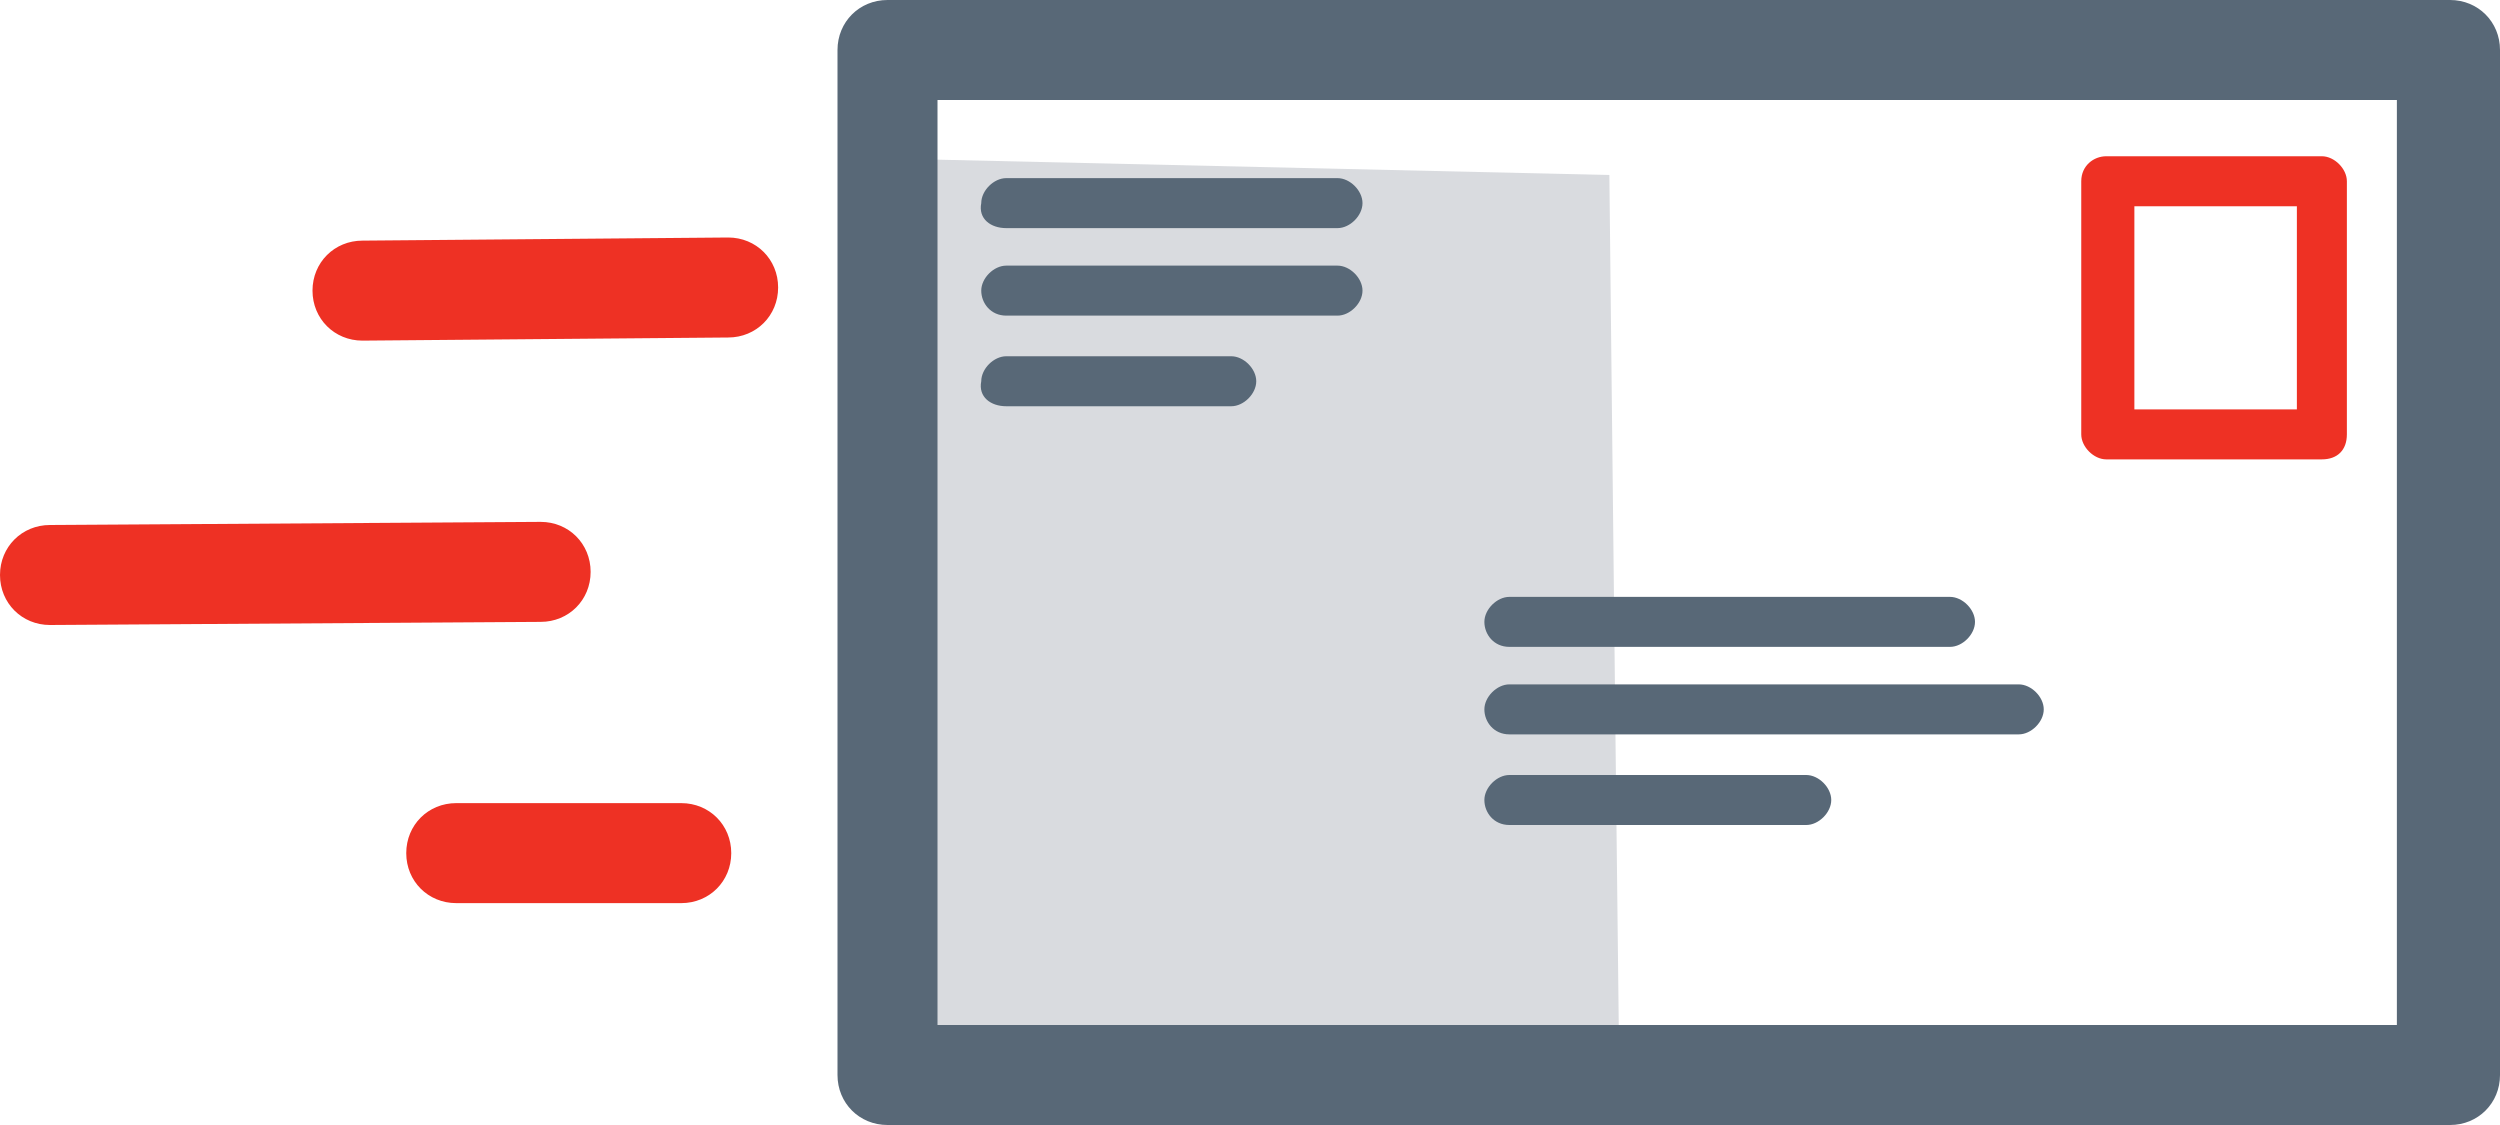
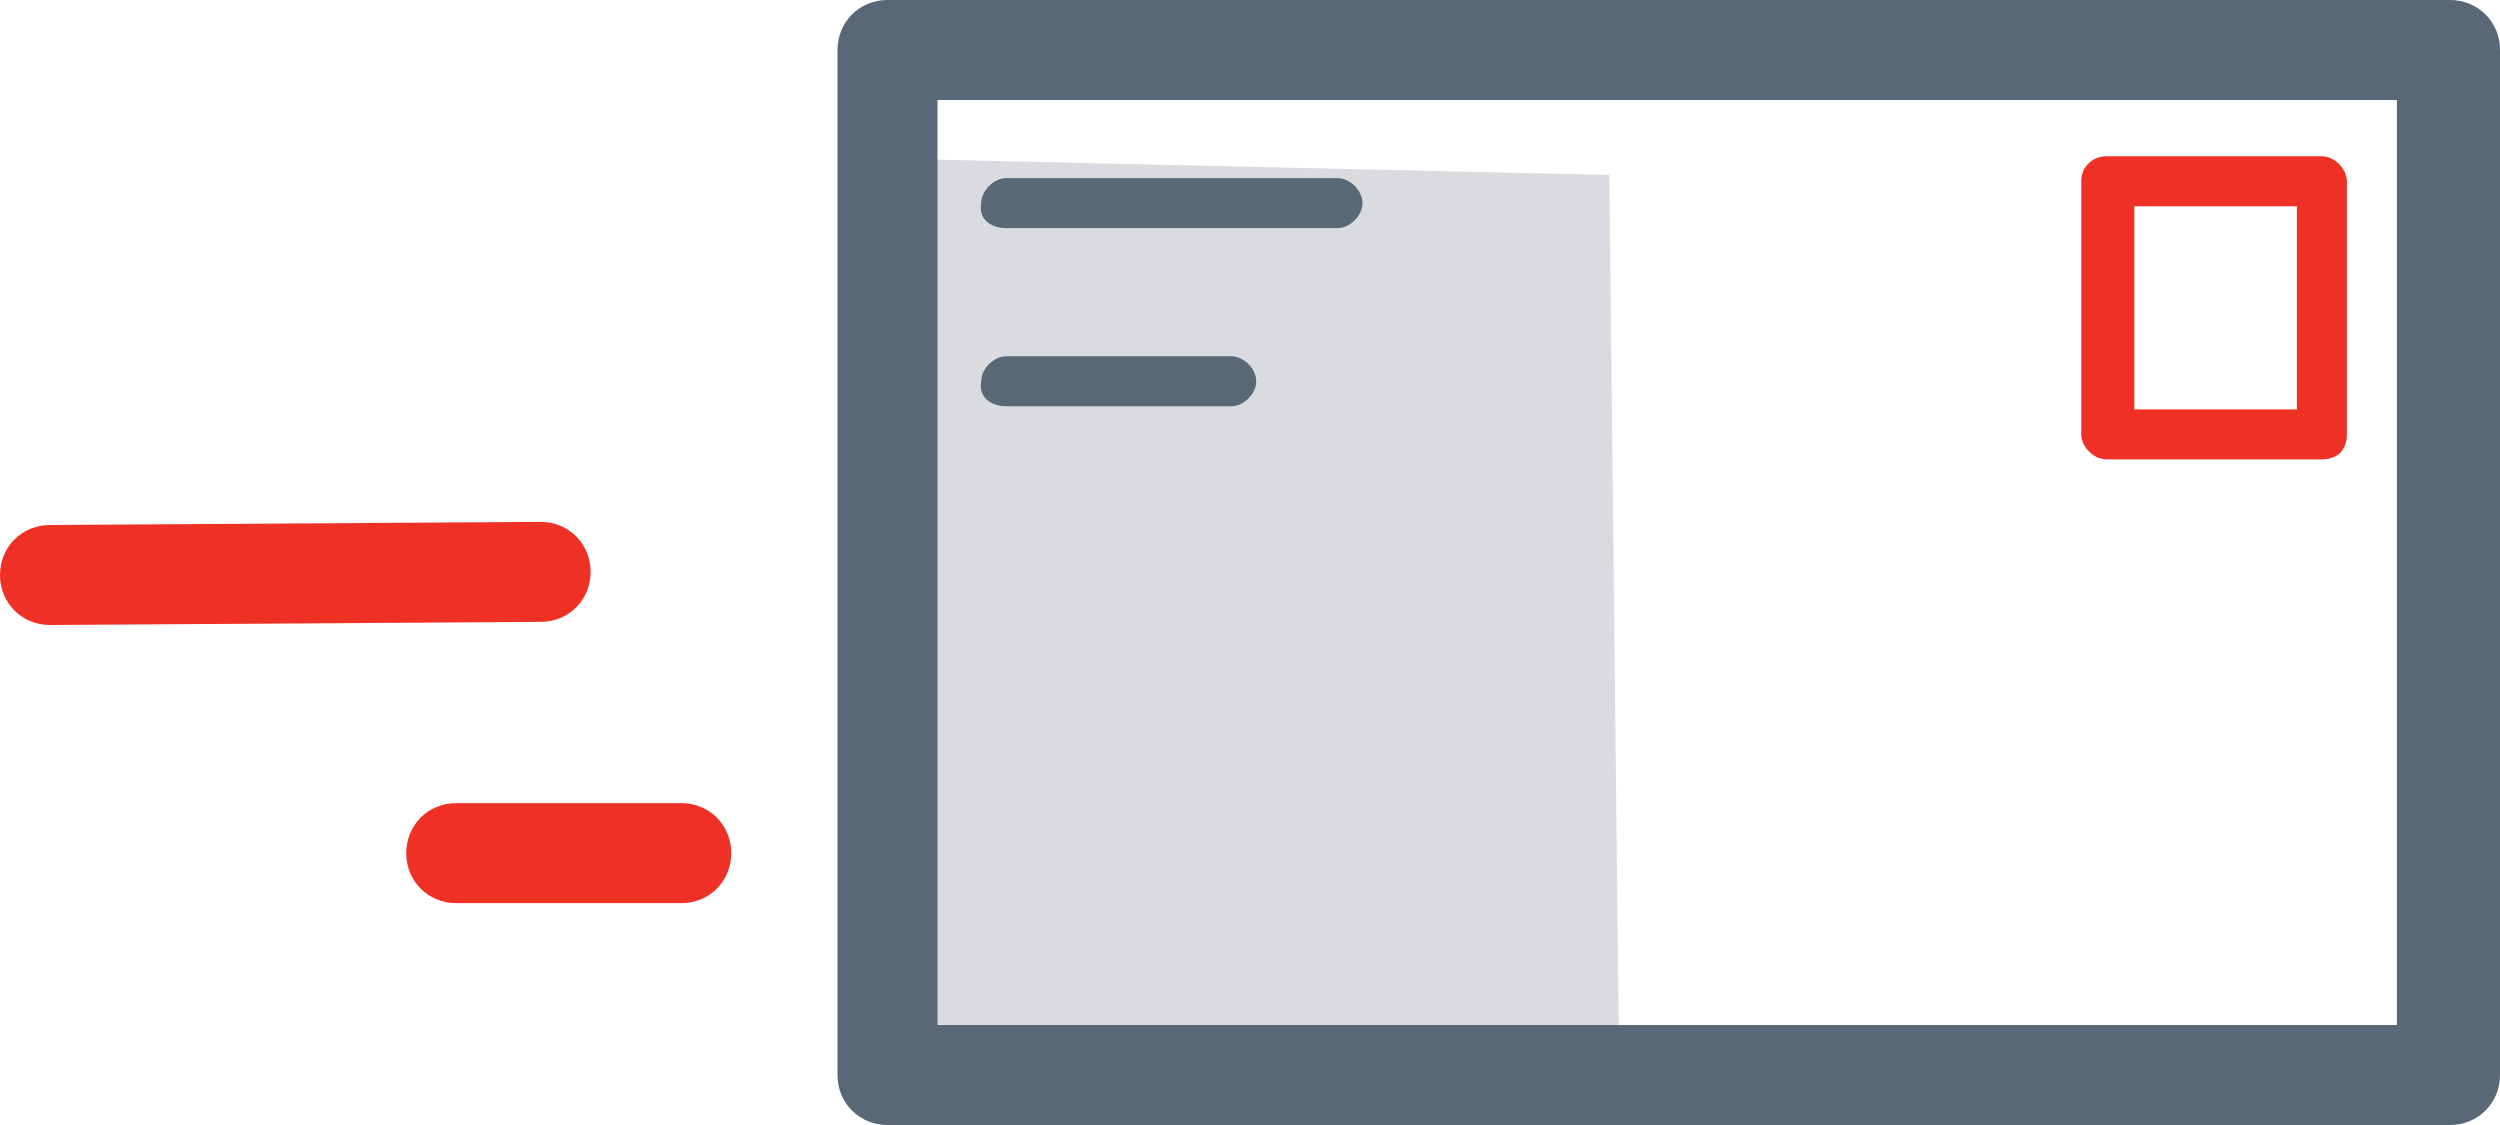
<svg xmlns="http://www.w3.org/2000/svg" width="60" height="27" viewBox="0 0 60 27" fill="none">
  <path d="M22.35 25.125L22.2 3.825L38.625 4.2L38.775 18L38.85 24.6L30.825 24.825L22.35 25.125Z" fill="#D9DBDF" />
-   <path d="M8.7 8.175C8.025 8.175 7.5 7.65 7.5 6.975C7.5 6.3 8.025 5.775 8.7 5.775L17.475 5.7C18.15 5.7 18.675 6.225 18.675 6.9C18.675 7.575 18.15 8.1 17.475 8.1L8.7 8.175Z" fill="#EE3124" />
  <path d="M1.2 15C0.525 15 0 14.475 0 13.8C0 13.125 0.525 12.6 1.2 12.6L12.975 12.525C13.65 12.525 14.175 13.05 14.175 13.725C14.175 14.4 13.65 14.925 12.975 14.925L1.2 15Z" fill="#EE3124" />
  <path d="M10.95 21.675C10.275 21.675 9.75 21.15 9.75 20.475C9.75 19.8 10.275 19.275 10.95 19.275H16.35C17.025 19.275 17.55 19.8 17.55 20.475C17.55 21.15 17.025 21.675 16.35 21.675H10.95Z" fill="#EE3124" />
  <path d="M55.725 11.025H50.55C50.25 11.025 49.95 10.725 49.95 10.425V4.35C49.95 3.975 50.25 3.75 50.55 3.75H55.725C56.025 3.75 56.325 4.05 56.325 4.35V10.425C56.325 10.8 56.1 11.025 55.725 11.025ZM51.225 9.825H55.125V4.95H51.225V9.825Z" fill="#EE3124" />
  <path d="M58.8 0H21.3C20.625 0 20.1 0.525 20.1 1.2V25.8C20.1 26.475 20.625 27 21.3 27H58.8C59.475 27 60 26.475 60 25.8V1.2C60 0.525 59.475 0 58.8 0ZM57.6 24.6H22.5V2.4H57.525V24.6H57.6Z" fill="#586877" />
  <path d="M24.15 5.475H32.1C32.4 5.475 32.7 5.175 32.7 4.875C32.7 4.575 32.4 4.275 32.1 4.275H24.15C23.85 4.275 23.55 4.575 23.55 4.875C23.475 5.25 23.775 5.475 24.15 5.475Z" fill="#586877" />
-   <path d="M24.15 7.575H32.1C32.4 7.575 32.7 7.275 32.7 6.975C32.7 6.675 32.4 6.375 32.1 6.375H24.15C23.85 6.375 23.55 6.675 23.55 6.975C23.55 7.275 23.775 7.575 24.15 7.575Z" fill="#586877" />
  <path d="M24.15 9.75H29.55C29.85 9.75 30.15 9.45 30.15 9.15C30.15 8.85 29.85 8.55 29.55 8.55H24.15C23.85 8.55 23.55 8.85 23.55 9.15C23.475 9.525 23.775 9.75 24.15 9.75Z" fill="#586877" />
-   <path d="M36.225 15.525H46.8C47.1 15.525 47.4 15.225 47.4 14.925C47.4 14.625 47.1 14.325 46.8 14.325H36.225C35.925 14.325 35.625 14.625 35.625 14.925C35.625 15.225 35.85 15.525 36.225 15.525Z" fill="#586877" />
-   <path d="M36.225 17.625H48.45C48.75 17.625 49.05 17.325 49.05 17.025C49.05 16.725 48.75 16.425 48.45 16.425H36.225C35.925 16.425 35.625 16.725 35.625 17.025C35.625 17.325 35.85 17.625 36.225 17.625Z" fill="#586877" />
-   <path d="M36.225 19.8H43.35C43.65 19.8 43.95 19.5 43.95 19.2C43.95 18.9 43.65 18.6 43.35 18.6H36.225C35.925 18.6 35.625 18.9 35.625 19.2C35.625 19.5 35.85 19.8 36.225 19.8Z" fill="#586877" />
</svg>